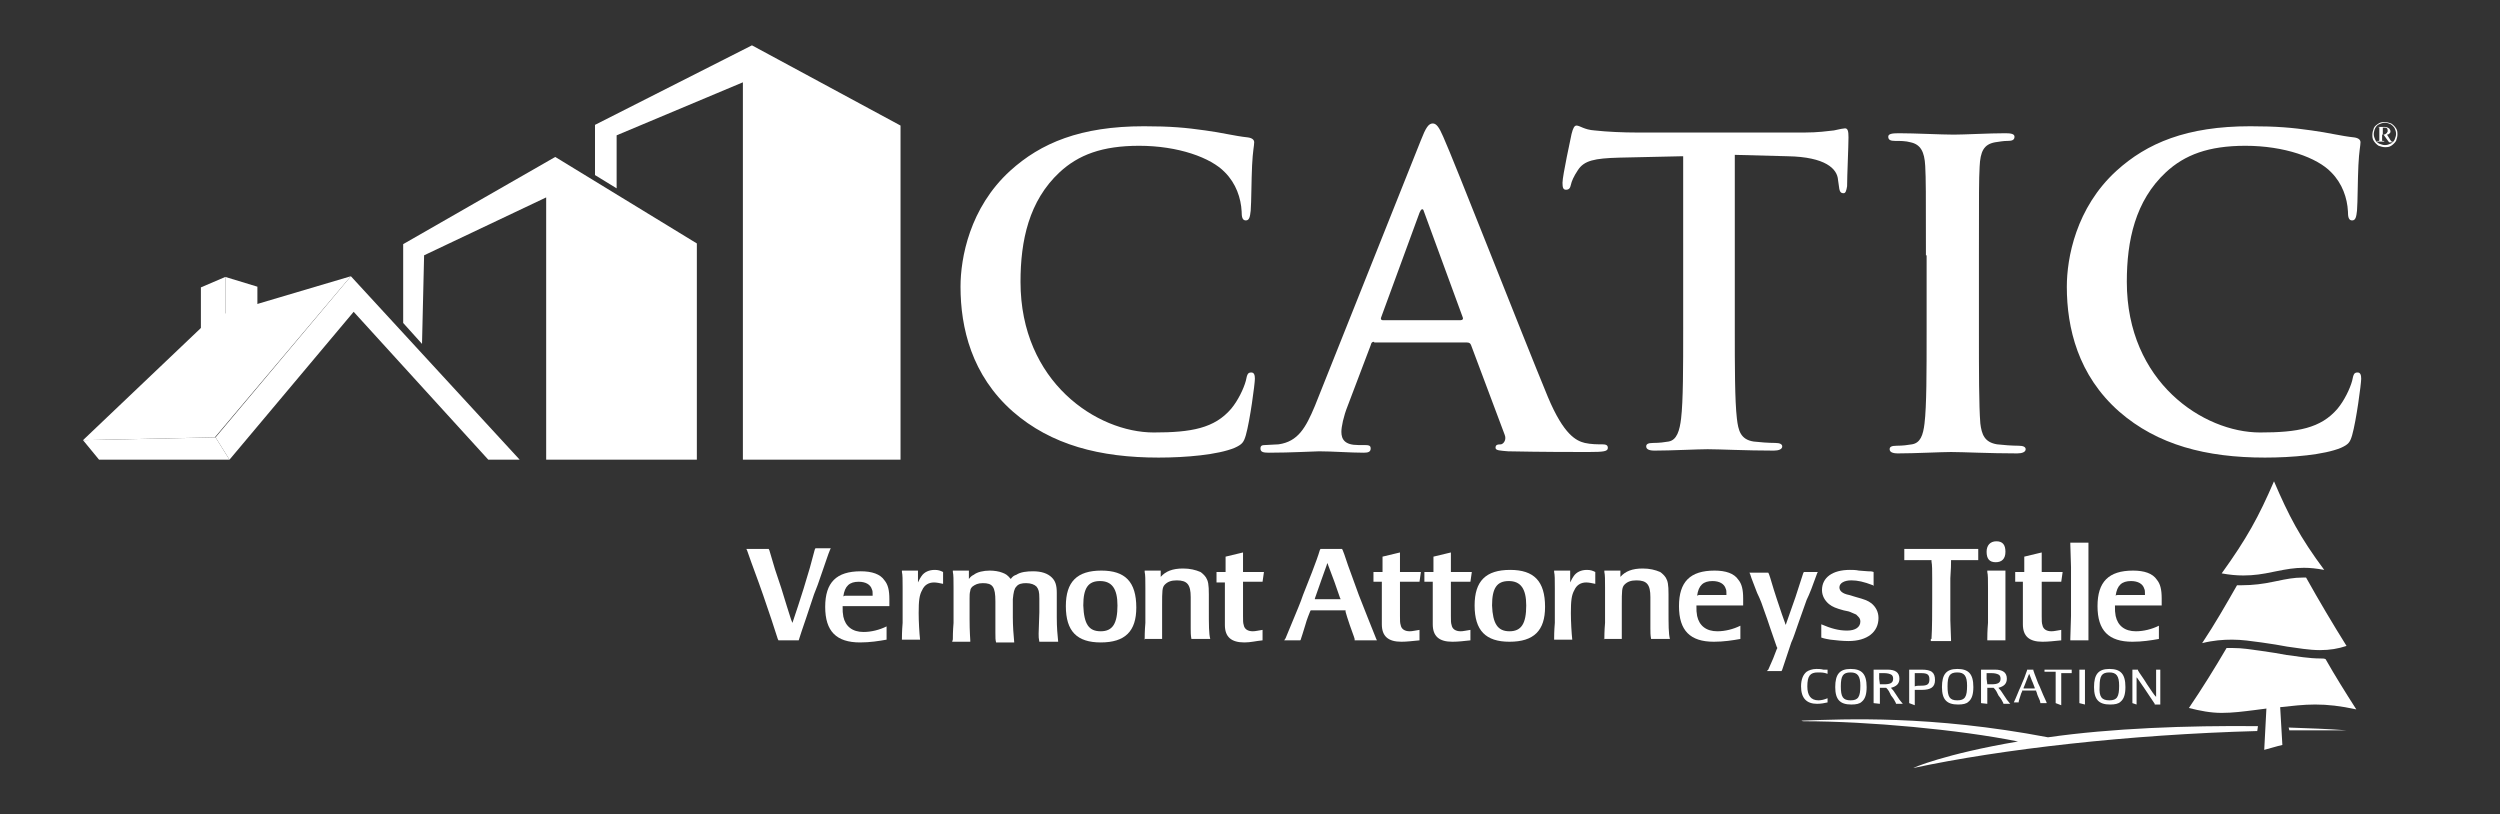
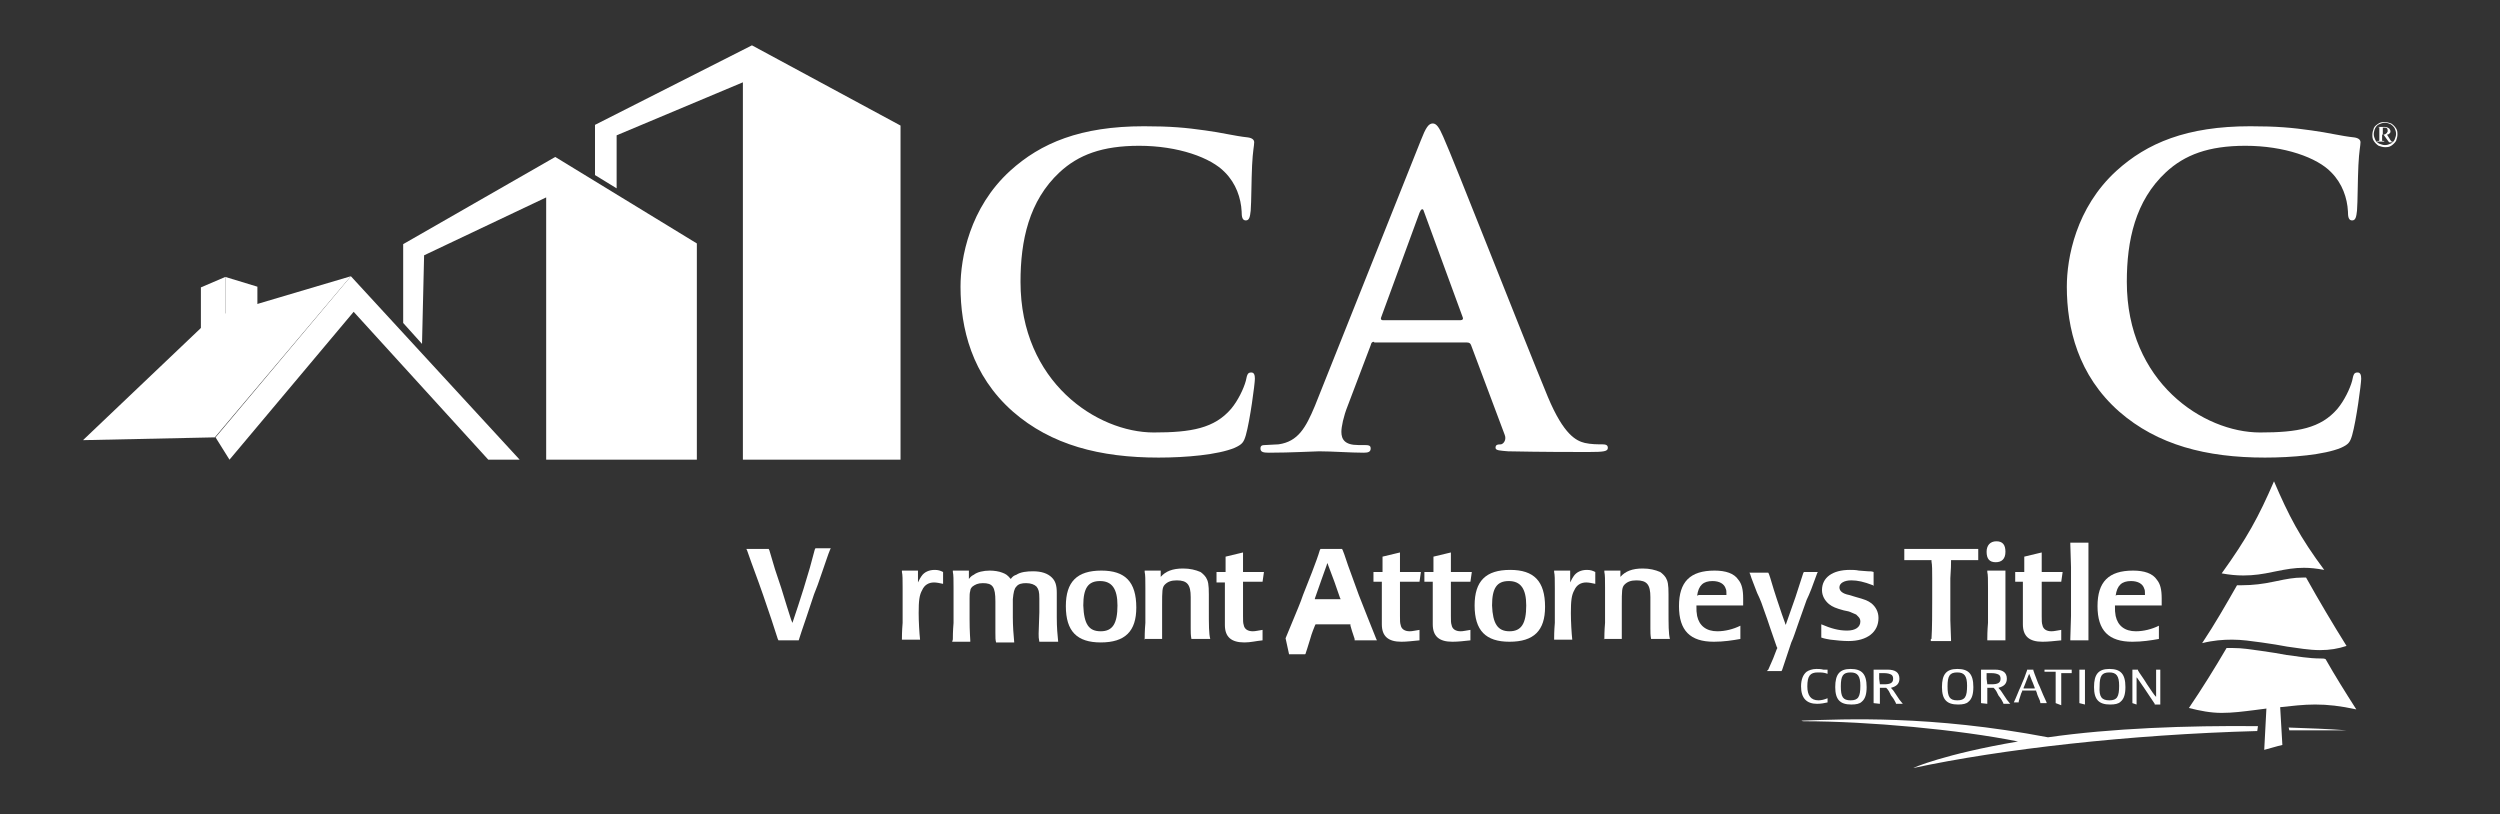
<svg xmlns="http://www.w3.org/2000/svg" version="1.1" id="Layer_1" x="0px" y="0px" viewBox="0 0 358.4 116.7" style="enable-background:new 0 0 358.4 116.7;" xml:space="preserve">
  <rect x="0" y="0" width="358.4" height="116.7" fill="#333333" stroke="none" />
  <style type="text/css">
	.st0{fill:#FFFFFF;}
	.st1{fill-rule:evenodd;clip-rule:evenodd;fill:#FFFFFF;}
</style>
  <g>
    <path class="st0" d="M328.2,104.7c2.8,0,5.5,0,8.2,0c0,0,0.4,0,0,0c-2.6-0.2-5.4-0.3-8.3-0.4" />
    <g>
      <path class="st0" d="M323.7,104.1c-10.2-0.1-21,0.3-30.1,1.6c-16.8-3.2-29.2-2.6-35-2.4c-0.6,0-0.2,0.1,0,0.1    c9.2,0,22.3,1.2,30.7,2.9c-10.6,1.8-15.1,3.8-15,3.8c12.6-2.7,30.9-4.8,49.3-5.3" />
      <g>
        <g>
          <path class="st0" d="M111.5,91.6c-0.6-1.9-1.1-3.4-2.1-6.3c-0.9-2.6-1.4-3.8-2.3-6.4l-0.1-0.2h3.2l0.1,0.2l0.8,2.7l0.9,2.7      l0.8,2.6c0.5,1.5,0.5,1.7,0.8,2.4l0.1-0.3l0.7-2.1l0.8-2.5l0.9-3l0.7-2.6l0.1-0.2h2.2l-0.1,0.2c-0.3,0.7-0.6,1.7-1.1,3.1      c-0.5,1.5-0.9,2.6-1.2,3.3l-1.1,3.3c-0.7,2.1-0.8,2.3-1.1,3.3h-2.9L111.5,91.6z" />
-           <path class="st0" d="M123.3,92.1c-3.4,0-5-1.6-5-5.1s1.6-5.1,5.1-5.1c1.6,0,2.8,0.4,3.4,1.3c0.5,0.6,0.7,1.4,0.7,2.7      c0,0.4,0,0.5,0,1l-0.2,0c-0.7,0-1.7,0-3.1,0c-1.4,0-2.5,0-3.2,0l-0.2,0c0,0.8,0,0.9,0.1,1.5c0.3,1.4,1.3,2.2,2.9,2.2      c1.1,0,2.3-0.3,3.3-0.8v1.9C126,91.9,124.7,92.1,123.3,92.1z M121.2,85.4c0.3,0,1.3,0,2.1,0c0.8,0,1.4,0,1.6,0c0,0,0.1,0,0.2,0      v-0.2c0-0.3,0-0.5-0.1-0.7c-0.2-0.7-0.9-1.1-1.9-1.1c-1.3,0-2,0.6-2.2,2.1C121.1,85.4,121.1,85.4,121.2,85.4z" />
          <path class="st0" d="M129.3,91.6c0-0.3,0-1.1,0.1-2.3l0-2.5l0-2.5c0-1.2,0-1.9-0.1-2.3c0,0,0-0.1,0-0.2h2.3v0.2c0,0.6,0,1,0,1.2      v0.3c0.3-0.6,0.3-0.6,0.5-0.9c0.4-0.6,1.1-0.9,1.9-0.9c0.5,0,0.8,0.1,1.2,0.3v1.7c-0.5-0.1-0.9-0.2-1.3-0.2      c-0.8,0-1.4,0.4-1.7,1.1c-0.4,0.7-0.5,1.5-0.5,3.3c0,1.2,0.1,2.9,0.2,3.8h-2.6C129.3,91.7,129.3,91.7,129.3,91.6z" />
          <path class="st0" d="M136.6,91.6c0-0.3,0-1.1,0.1-2.3l0-2.5l0-2.5c0-1.2,0-1.9-0.1-2.3c0,0,0-0.1,0-0.2h2.3v0.2v0.5V83      c0.3-0.4,0.5-0.5,0.7-0.6c0.5-0.4,1.4-0.6,2.3-0.6c0.6,0,1.3,0.1,1.8,0.3c0.5,0.2,0.7,0.3,1.2,0.9c0.3-0.4,0.5-0.5,0.8-0.6      c0.6-0.4,1.5-0.5,2.4-0.5c1.2,0,2.1,0.3,2.7,0.9c0.5,0.5,0.7,1.1,0.7,2.2c0,0.3,0,1.1,0,2.4v1.1c0,1.5,0.1,2.5,0.2,3.5H149      c-0.1-0.5-0.1-0.7-0.1-1.1v-0.1l0.1-3l0-1.9v-0.1c0-1-0.1-1.3-0.4-1.7c-0.3-0.3-0.8-0.5-1.5-0.5c-0.6,0-1.1,0.1-1.4,0.5      c-0.3,0.3-0.4,0.8-0.5,1.8l0,2.2v0.4c0,1.2,0.1,2.6,0.2,3.6h-2.6c-0.1-0.4-0.1-0.6-0.1-1.4c0-0.6,0-1.3,0-2.1c0-1.1,0-1.9,0-2.4      c0-2.1-0.4-2.6-1.8-2.6c-0.7,0-1.1,0.2-1.5,0.5c-0.2,0.2-0.3,0.4-0.3,0.6c-0.1,0.3-0.1,0.7-0.1,1.1v0.6c0,0.8,0,1.5,0,2.3      c0,1.9,0.1,2.9,0.1,3.1v0.2h-2.6C136.6,91.7,136.6,91.7,136.6,91.6z" />
          <path class="st0" d="M157.9,81.8c3.4,0,5,1.6,5,5.3c0,3.4-1.6,5-5.1,5c-3.4,0-5-1.6-5-5.2C152.8,83.4,154.4,81.8,157.9,81.8z       M157.8,90.5c1.7,0,2.4-1.1,2.4-3.7c0-2.4-0.8-3.5-2.5-3.5c-1.7,0-2.4,1-2.4,3.5C155.4,89.5,156.1,90.5,157.8,90.5z" />
          <path class="st0" d="M164.1,91.6c0-0.3,0-1.1,0.1-2.3l0-2.5l0-2.5c0-1.2,0-1.9-0.1-2.3c0,0,0-0.1,0-0.2h2.3v0.2v0.5v0.2      c0.7-0.8,1.7-1.2,3.2-1.2c1,0,1.8,0.2,2.5,0.5c0.3,0.2,0.6,0.5,0.8,0.8c0.3,0.5,0.4,1,0.4,2.4c0,0.2,0,0.3,0,0.5v1.5      c0,2.5,0,3.6,0.2,4.4h-2.7c-0.1-0.6-0.1-0.9-0.1-1.5c0-0.4,0-1.2,0-2.5c0-0.8,0-1.5,0-2c0-1.8-0.5-2.4-2-2.4      c-0.8,0-1.3,0.2-1.7,0.6c-0.4,0.4-0.4,0.9-0.4,3v0.6l0,2.3l0,1.7v0.2h-2.6C164.1,91.7,164.1,91.7,164.1,91.6z" />
          <path class="st0" d="M178.4,92.1c-1.9,0-2.8-0.8-2.8-2.5c0-0.4,0-0.9,0-1.5l0-1.4l0-1.5v-1.4v-0.3l-0.2,0h-0.4h-0.5h-0.1V82h0.2      l0.4,0h0.5l0.2,0v-0.2l0-0.8l0-1l0-0.2l2.5-0.6l0,0.2c0,0.2,0,0.7,0,1.3c0,0.5,0,0.8,0,1.1v0.2h0.2l1.2,0l1.4,0l0.2,0l-0.2,1.4      c-0.5,0-0.6,0-1.4,0h-1.2h-0.2v0.2c0,0.4,0,1.1,0,2.2c0,0.5,0,1,0,1.3l0,1.2c0,0.7,0,1,0.1,1.3c0.1,0.6,0.6,0.9,1.3,0.9      c0.4,0,0.7-0.1,1.4-0.2v1.5C180,91.9,179.3,92.1,178.4,92.1z" />
-           <path class="st0" d="M184.3,91.5l1.2-2.9c0.4-1,0.9-2.1,1.3-3.3l1.3-3.3c0.5-1.3,0.9-2.4,1.1-3.1l0.1-0.2h3.1l0.1,0.2      c0.3,0.7,0.6,1.8,1.1,3.1c0.5,1.4,0.9,2.5,1.2,3.3l1.3,3.3l1.2,3l0.1,0.2h-3.2l0-0.2c-0.1-0.4-0.4-1.1-0.7-2      c-0.3-0.9-0.5-1.5-0.6-1.9l0-0.2l-0.2,0c-0.4,0-1,0-2.1,0c-1.2,0-2,0-2.5,0l-0.2,0l-0.1,0.2c-0.1,0.3-0.4,0.9-0.7,2      c-0.3,1-0.5,1.6-0.6,1.9c0,0,0,0.1-0.1,0.2h-2.3L184.3,91.5z M188.6,85.9c0.5,0,1,0,1.7,0c0.7,0,1.2,0,1.7,0h0.2l-0.1-0.2      l-0.8-2.3l-0.9-2.4l-0.1-0.3c0,0.1-0.1,0.2-0.1,0.3c-0.3,0.8-1.1,3.1-1.7,4.8l0,0.1L188.6,85.9z" />
+           <path class="st0" d="M184.3,91.5l1.2-2.9c0.4-1,0.9-2.1,1.3-3.3l1.3-3.3c0.5-1.3,0.9-2.4,1.1-3.1l0.1-0.2h3.1l0.1,0.2      c0.3,0.7,0.6,1.8,1.1,3.1c0.5,1.4,0.9,2.5,1.2,3.3l1.3,3.3l1.2,3l0.1,0.2h-3.2l0-0.2c-0.3-0.9-0.5-1.5-0.6-1.9l0-0.2l-0.2,0c-0.4,0-1,0-2.1,0c-1.2,0-2,0-2.5,0l-0.2,0l-0.1,0.2c-0.1,0.3-0.4,0.9-0.7,2      c-0.3,1-0.5,1.6-0.6,1.9c0,0,0,0.1-0.1,0.2h-2.3L184.3,91.5z M188.6,85.9c0.5,0,1,0,1.7,0c0.7,0,1.2,0,1.7,0h0.2l-0.1-0.2      l-0.8-2.3l-0.9-2.4l-0.1-0.3c0,0.1-0.1,0.2-0.1,0.3c-0.3,0.8-1.1,3.1-1.7,4.8l0,0.1L188.6,85.9z" />
          <path class="st0" d="M200.9,92c-1.9,0-2.8-0.8-2.8-2.5c0-0.4,0-0.9,0-1.5l0-1.4l0-1.5v-1.4v-0.3l-0.2,0h-0.4h-0.5h-0.1V82h0.2      l0.4,0h0.5l0.2,0v-0.2l0-0.8l0-1l0-0.2l2.5-0.6l0,0.2c0,0.2,0,0.7,0,1.3c0,0.5,0,0.8,0,1.1V82h0.2l1.2,0l1.4,0l0.2,0l-0.2,1.4      c-0.5,0-0.6,0-1.4,0h-1.2h-0.2v0.2c0,0.4,0,1.1,0,2.2c0,0.5,0,1,0,1.3l0,1.2c0,0.7,0,1,0.1,1.3c0.1,0.6,0.6,0.9,1.3,0.9      c0.4,0,0.7-0.1,1.4-0.2v1.5C202.4,91.9,201.7,92,200.9,92z" />
          <path class="st0" d="M208.2,92c-1.9,0-2.8-0.8-2.8-2.5c0-0.4,0-0.9,0-1.5l0-1.4l0-1.5v-1.4v-0.3l-0.2,0h-0.4h-0.5h-0.1V82h0.2      l0.4,0h0.5l0.2,0v-0.2l0-0.8l0-1l0-0.2l2.5-0.6l0,0.2c0,0.2,0,0.7,0,1.3c0,0.5,0,0.8,0,1.1V82h0.2l1.2,0l1.4,0l0.2,0l-0.2,1.4      c-0.5,0-0.6,0-1.4,0h-1.2h-0.2v0.2c0,0.4,0,1.1,0,2.2c0,0.5,0,1,0,1.3l0,1.2c0,0.7,0,1,0.1,1.3c0.1,0.6,0.6,0.9,1.3,0.9      c0.4,0,0.7-0.1,1.4-0.2v1.5C209.8,91.9,209.1,92,208.2,92z" />
          <path class="st0" d="M216.5,81.7c3.4,0,5,1.6,5,5.3c0,3.4-1.6,5-5.1,5c-3.4,0-5-1.6-5-5.2C211.4,83.3,213,81.7,216.5,81.7z       M216.4,90.5c1.7,0,2.4-1.1,2.4-3.7c0-2.4-0.8-3.5-2.5-3.5c-1.7,0-2.4,1-2.4,3.5C214,89.4,214.7,90.5,216.4,90.5z" />
          <path class="st0" d="M222.8,91.6c0-0.3,0-1.1,0.1-2.3l0-2.5l0-2.5c0-1.2,0-1.9-0.1-2.3c0,0,0-0.1,0-0.2h2.3v0.2c0,0.6,0,1,0,1.2      v0.3c0.3-0.6,0.3-0.6,0.5-0.9c0.4-0.6,1.1-0.9,1.9-0.9c0.5,0,0.8,0.1,1.2,0.3v1.7c-0.5-0.1-0.9-0.2-1.3-0.2      c-0.8,0-1.4,0.4-1.7,1.1c-0.4,0.7-0.5,1.5-0.5,3.3c0,1.2,0.1,2.9,0.2,3.8h-2.6C222.8,91.7,222.8,91.6,222.8,91.6z" />
          <path class="st0" d="M230,91.6c0-0.3,0-1.1,0.1-2.3l0-2.5l0-2.5c0-1.2,0-1.9-0.1-2.3c0,0,0-0.1,0-0.2h2.3v0.2v0.5v0.2      c0.7-0.8,1.7-1.2,3.2-1.2c1,0,1.8,0.2,2.5,0.5c0.3,0.2,0.6,0.5,0.8,0.8c0.3,0.5,0.4,1,0.4,2.4c0,0.2,0,0.3,0,0.5v1.5      c0,2.5,0,3.6,0.2,4.4h-2.7c-0.1-0.6-0.1-0.9-0.1-1.5c0-0.4,0-1.2,0-2.5c0-0.8,0-1.5,0-2c0-1.8-0.5-2.4-2-2.4      c-0.8,0-1.3,0.2-1.7,0.6c-0.4,0.4-0.4,0.9-0.4,3v0.6l0,2.3l0,1.7v0.2h-2.6C230,91.7,230,91.6,230,91.6z" />
          <path class="st0" d="M245.7,92c-3.4,0-5-1.6-5-5.1s1.6-5.1,5.1-5.1c1.6,0,2.8,0.4,3.4,1.3c0.5,0.6,0.7,1.4,0.7,2.7      c0,0.4,0,0.5,0,1l-0.2,0c-0.7,0-1.7,0-3.1,0c-1.4,0-2.5,0-3.2,0l-0.2,0c0,0.8,0,0.9,0.1,1.5c0.3,1.4,1.3,2.2,2.9,2.2      c1.1,0,2.3-0.3,3.3-0.8v1.9C248.4,91.8,247.1,92,245.7,92z M243.6,85.3c0.3,0,1.3,0,2.1,0c0.8,0,1.4,0,1.6,0c0,0,0.1,0,0.2,0      v-0.2c0-0.3,0-0.5-0.1-0.7c-0.2-0.7-0.9-1.1-1.9-1.1c-1.3,0-2,0.6-2.2,2.1C243.5,85.3,243.5,85.3,243.6,85.3z" />
          <path class="st0" d="M253.5,96l0.7-1.6l0.5-1.3l0.1-0.2l-0.1-0.2l-0.9-2.6c-0.3-0.9-0.6-1.8-0.9-2.6c-0.2-0.6-0.5-1.5-1-2.5      c-0.4-1.1-0.8-2-1-2.7l-0.1-0.2h2.7l0.1,0.2c0.2,0.5,0.5,1.7,1.1,3.5c0.6,1.8,1,3,1.2,3.5c0,0.1,0.1,0.2,0.1,0.3l0.1-0.3      l1.3-3.7l1.1-3.4l0.1-0.2h2l-0.1,0.2c-0.6,1.7-1.1,3-1.5,3.8l-1.1,3.1c-0.5,1.4-0.8,2.4-1.1,3l-1.3,3.9l-0.1,0.2h-2.1L253.5,96z      " />
          <path class="st0" d="M261.1,89.5c1.4,0.6,2.5,0.9,3.7,0.9c1.2,0,1.9-0.5,1.9-1.3c0-0.3-0.1-0.5-0.3-0.7      c-0.1-0.1-0.2-0.2-0.3-0.3c-0.2-0.1-0.5-0.2-0.7-0.3c-0.2-0.1-0.5-0.2-1.1-0.3c-1.1-0.3-1.6-0.5-2.1-0.9c-0.6-0.5-1-1.2-1-2      c0-1.8,1.5-2.9,4-2.9c0.4,0,0.8,0,1.3,0.1l1.3,0.1c0.4,0,0.5,0,0.8,0.1V84l-0.1-0.1c-1.3-0.5-2.2-0.7-3.1-0.7      c-1,0-1.7,0.4-1.7,1c0,0.5,0.4,0.9,1.4,1.1l1,0.3c1.1,0.3,1.7,0.5,2.2,0.9c0.6,0.5,1,1.2,1,2.1c0,2-1.6,3.3-4.3,3.3      c-0.8,0-1.8-0.1-2.6-0.2c-0.5-0.1-0.7-0.1-1.3-0.3V89.5z" />
          <path class="st0" d="M276.9,91.6c0.1-1.5,0.1-4.1,0.1-5.6c0-0.5,0-1.5,0-3.1c0-1.1,0-1.9-0.1-2.4v-0.2h-0.2c-0.5,0-1.1,0-1.8,0      c-1.2,0-1.3,0-1.9,0v-1.6h10.6v1.6c-0.7,0-0.9,0-1.9,0c-0.9,0-1.5,0-1.8,0h-0.2v0.2c0,0.3,0,1.1-0.1,2.4l0,3l0,3l0.1,2.8v0.2      h-2.9V91.6z" />
          <path class="st0" d="M286.2,77.6c0.9,0,1.3,0.5,1.3,1.5c0,1-0.5,1.5-1.4,1.5c-0.9,0-1.3-0.5-1.3-1.5      C284.8,78.2,285.3,77.6,286.2,77.6z M284.9,91.6c0-0.3,0-1.1,0.1-2.3l0-2.5l0-2.5c0-1.2,0-1.9-0.1-2.3c0,0,0-0.1,0-0.2h2.6      c0,0.1,0,0.2,0,0.2c0,0.3,0,1.1,0,2.3l0,2.5l0,2.5c0,1.1,0,1.9,0,2.3c0,0,0,0.1,0,0.2h-2.6C284.9,91.7,284.9,91.6,284.9,91.6z" />
          <path class="st0" d="M292.8,92c-1.9,0-2.8-0.8-2.8-2.5c0-0.4,0-0.9,0-1.5l0-1.4l0-1.5v-1.4v-0.3l-0.2,0h-0.4H289h-0.1V82h0.2      l0.4,0h0.5l0.2,0v-0.2l0-0.8l0-1l0-0.2l2.5-0.6l0,0.2c0,0.2,0,0.7,0,1.3c0,0.5,0,0.8,0,1.1V82h0.2l1.2,0l1.4,0l0.2,0l-0.2,1.4      c-0.5,0-0.6,0-1.4,0h-1.2h-0.2v0.2c0,0.4,0,1.1,0,2.2c0,0.5,0,1,0,1.3l0,1.2c0,0.7,0,1,0.1,1.3c0.1,0.6,0.6,0.9,1.3,0.9      c0.4,0,0.7-0.1,1.4-0.2v1.5C294.4,91.9,293.7,92,292.8,92z" />
          <path class="st0" d="M296.8,91.6l0.1-3.3l0-3.5l0-3.5l-0.1-3.3l0-0.2h2.6c0,0.1,0,0.2,0,0.2c0,0.4,0,1.5,0,3.3l0,3.5l0,3.5      c0,1.8,0,2.9,0,3.3c0,0.1,0,0.1,0,0.2h-2.6L296.8,91.6z" />
          <path class="st0" d="M305.7,92c-3.4,0-5-1.6-5-5.1s1.6-5.1,5.1-5.1c1.6,0,2.8,0.4,3.4,1.3c0.5,0.6,0.7,1.4,0.7,2.7      c0,0.4,0,0.5,0,1l-0.2,0c-0.7,0-1.7,0-3.1,0c-1.4,0-2.5,0-3.2,0l-0.2,0c0,0.8,0,0.9,0.1,1.5c0.3,1.4,1.3,2.2,2.9,2.2      c1.1,0,2.3-0.3,3.3-0.8v1.9C308.4,91.8,307.1,92,305.7,92z M303.6,85.3c0.3,0,1.3,0,2.1,0c0.8,0,1.4,0,1.6,0c0,0,0.1,0,0.2,0      v-0.2c0-0.3,0-0.5-0.1-0.7c-0.2-0.7-0.9-1.1-1.9-1.1c-1.3,0-2,0.6-2.2,2.1C303.4,85.3,303.5,85.3,303.6,85.3z" />
        </g>
        <g>
          <path class="st0" d="M262,96.6c-0.5-0.2-0.9-0.2-1.4-0.2c-1.1,0-1.5,0.5-1.5,2c0,1.3,0.5,2,1.6,2c0.4,0,0.8-0.1,1.3-0.3v0.6      c-0.4,0.1-1,0.2-1.5,0.2c-1.5,0-2.3-0.8-2.3-2.5c0-1,0.3-1.7,0.8-2.1c0.3-0.2,0.8-0.4,1.4-0.4c0.3,0,0.6,0,1,0.1      c0.3,0,0.4,0,0.5,0h0.1V96.6z" />
          <path class="st0" d="M265.3,95.9c1.6,0,2.3,0.7,2.3,2.6c0,1-0.2,1.7-0.7,2.1c-0.3,0.3-0.8,0.4-1.5,0.4c-1.6,0-2.3-0.7-2.3-2.5      S263.7,95.9,265.3,95.9z M265.3,100.4c1.1,0,1.4-0.5,1.4-2.1c0-1.4-0.4-1.9-1.4-1.9c-1.1,0-1.4,0.5-1.4,2      C263.9,99.9,264.2,100.4,265.3,100.4z" />
          <path class="st0" d="M268.6,100.8l0-1.2l0-1.2l0-1.2l0-1.2V96h0.1l0.8,0l1.1,0c1.1,0,1.7,0.4,1.7,1.3c0,0.7-0.4,1.1-1.2,1.3      c0.1,0.2,0.2,0.2,0.4,0.5l0.4,0.6l0.4,0.6l0.4,0.5l0.1,0.1h-1l0-0.1c-0.2-0.4-0.3-0.6-0.7-1.1l-0.3-0.6      c-0.2-0.3-0.2-0.3-0.4-0.5h-0.1h-0.4h0h-0.3h-0.1v0.1c0,0.2,0,0.5,0,1c0,0.7,0,1,0,1.1c0,0,0,0,0,0.1L268.6,100.8L268.6,100.8z       M269.5,98.1c0.1,0,0.2,0,0.3,0h0.3c0.9,0,1.3-0.2,1.3-0.8c0-0.3-0.1-0.5-0.3-0.6c-0.2-0.1-0.5-0.2-1-0.2c-0.1,0-0.2,0-0.3,0      l-0.3,0h-0.1v0.1l0,0.7L269.5,98.1L269.5,98.1C269.4,98.1,269.5,98.1,269.5,98.1z" />
-           <path class="st0" d="M273.7,100.8l0-1.2l0-1.2l0-1.2l0-1.2V96h0.1h0.8l0.8,0h0.1c1.4,0,1.9,0.4,1.9,1.5c0,1-0.6,1.4-1.9,1.4      c-0.2,0-0.4,0-0.9,0l-0.1,0c0,0,0,0.1,0,0.1c0,0.1,0,0.5,0,1c0,0.3,0,0.7,0,1l0,0.1L273.7,100.8L273.7,100.8z M275.4,98.3      c0.9,0,1.2-0.2,1.2-0.9c0-0.7-0.3-0.9-1.2-0.9c-0.1,0-0.3,0-0.5,0c-0.2,0-0.2,0-0.4,0v0.1c0,0.3,0,0.6,0,0.9c0,0.4,0,0.7,0,0.8      c0,0,0,0,0,0.1C274.7,98.3,275.1,98.3,275.4,98.3z" />
          <path class="st0" d="M280.6,95.9c1.6,0,2.3,0.7,2.3,2.6c0,1-0.2,1.7-0.7,2.1c-0.3,0.3-0.8,0.4-1.5,0.4c-1.6,0-2.3-0.7-2.3-2.5      S279,95.9,280.6,95.9z M280.6,100.4c1.1,0,1.4-0.5,1.4-2.1c0-1.4-0.4-1.9-1.4-1.9c-1.1,0-1.4,0.5-1.4,2      C279.2,99.9,279.5,100.4,280.6,100.4z" />
          <path class="st0" d="M284,100.8l0-1.2l0-1.2l0-1.2l0-1.2V96h0.1l0.8,0l1.1,0c1.1,0,1.7,0.4,1.7,1.3c0,0.7-0.4,1.1-1.2,1.3      c0.1,0.2,0.2,0.2,0.4,0.5l0.4,0.6l0.4,0.6l0.4,0.5l0.1,0.1h-1l0-0.1c-0.2-0.4-0.3-0.6-0.7-1.1l-0.3-0.6      c-0.2-0.3-0.2-0.3-0.4-0.5h-0.1h-0.4h0h-0.3h-0.1v0.1c0,0.2,0,0.5,0,1c0,0.7,0,1,0,1.1c0,0,0,0,0,0.1L284,100.8L284,100.8z       M284.9,98.1c0.1,0,0.2,0,0.3,0h0.3c0.9,0,1.3-0.2,1.3-0.8c0-0.3-0.1-0.5-0.3-0.6c-0.2-0.1-0.5-0.2-1-0.2c-0.1,0-0.2,0-0.3,0      l-0.3,0h-0.1v0.1l0,0.7L284.9,98.1L284.9,98.1C284.9,98.1,284.9,98.1,284.9,98.1z" />
          <path class="st0" d="M288.7,100.7c0.3-0.6,0.7-1.7,1-2.3c0.1-0.3,0.3-0.7,0.5-1.2c0.2-0.5,0.3-0.9,0.4-1.1l0-0.1h0.9l0,0.1      c0.1,0.3,0.2,0.6,0.4,1.1c0.2,0.6,0.4,1,0.5,1.2l0.5,1.2l0.5,1.1l0,0.1h-0.9c0,0,0,0,0-0.1c0-0.1-0.1-0.4-0.3-0.8      c-0.2-0.4-0.2-0.7-0.3-0.8l0-0.1c0,0-0.1,0-0.1,0c-0.1,0-0.4,0-0.8,0c-0.5,0-0.8,0-1,0c0,0,0,0-0.1,0l0,0.1      c-0.1,0.2-0.2,0.4-0.3,0.8c-0.1,0.3-0.2,0.6-0.2,0.7l0,0.1h-0.7L288.7,100.7z M290.9,98.7c0.3,0,0.6,0,0.7,0h0.1l0-0.1      c-0.1-0.2-0.2-0.6-0.4-1c-0.2-0.5-0.3-0.8-0.4-1l0-0.1c0,0,0,0.1,0,0.1c-0.1,0.2-0.2,0.5-0.4,1c-0.2,0.5-0.3,0.8-0.4,1l0,0.1      C290.4,98.7,290.5,98.7,290.9,98.7z" />
          <path class="st0" d="M294.7,100.8c0-0.2,0-0.6,0-1.1l0-1.2c0-0.1,0-0.4,0-1.2c0-0.4,0-0.7,0-0.9l0-0.1h-0.1c-0.2,0-0.5,0-0.8,0      c-0.3,0-0.5,0-0.6,0c0,0,0,0-0.1,0V96h3.9v0.5c-0.2,0-0.3,0-0.7,0c-0.3,0-0.5,0-0.7,0h-0.1v0.1c0,0.1,0,0.4,0,0.9l0,1.2l0,1.2      c0,0.5,0,0.9,0,1.1c0,0,0,0,0,0.1L294.7,100.8L294.7,100.8z" />
          <path class="st0" d="M298.1,100.8l0-1.2l0-1.2l0-1.2l0-1.2V96h0.8c0,0,0,0,0,0.1c0,0.2,0,0.5,0,1.2l0,1.2l0,1.2c0,0.6,0,1,0,1.2      c0,0,0,0,0,0.1L298.1,100.8L298.1,100.8z" />
          <path class="st0" d="M302.4,95.9c1.6,0,2.3,0.7,2.3,2.6c0,1-0.2,1.7-0.7,2.1c-0.3,0.3-0.8,0.4-1.5,0.4c-1.6,0-2.3-0.7-2.3-2.5      S300.8,95.9,302.4,95.9z M302.4,100.4c1.1,0,1.4-0.5,1.4-2.1c0-1.4-0.4-1.9-1.4-1.9c-1.1,0-1.4,0.5-1.4,2      C300.9,99.9,301.3,100.4,302.4,100.4z" />
          <path class="st0" d="M305.7,100.8l0-1.2l0-1.2l0-1.2l0-1.2V96h0.8l0,0.1c0.2,0.4,0.7,1,1.3,2c0.6,0.9,1,1.5,1.2,1.7l0.1,0.1      v-0.2c0-0.3,0-0.7,0-1.3c0-1.1,0-1.8,0-2.3l0-0.1h0.6c0,0,0,0,0,0.1c0,0.2,0,0.6,0,1.2l0,1.2l0,1.2c0,0.6,0,0.9,0,1.2      c0,0,0,0,0,0.1h-0.8l0-0.1l-1.4-2.1l-1.1-1.6l-0.1-0.1v0.1c0,0.8,0,1.4,0,1.6c0,1.2,0,1.9,0,2.1l0,0.1L305.7,100.8L305.7,100.8z      " />
        </g>
        <polygon class="st0" points="50.3,39.6 30.8,62.7 11.9,63.1 30.4,45.5    " />
        <polygon class="st1" points="107.8,6.5 85.3,17.9 85.3,25.1 88.4,27 88.4,19.4 106.5,11.8 106.5,65.9 129.1,65.9 129.1,18    " />
        <g>
          <g>
            <polygon class="st1" points="60.8,36.6 78.3,28.3 78.3,65.9 99.9,65.9 99.9,34.9 79.6,22.5 57.8,35 57.8,46.3 60.5,49.3             " />
          </g>
        </g>
        <g>
          <path class="st0" d="M145.2,59c-5.9-5.2-7.5-12-7.5-17.9c0-4.1,1.3-11.3,7.1-16.6c4.4-4,10.1-6.4,19.2-6.4c3.8,0,6,0.2,8.8,0.6      c2.3,0.3,4.2,0.8,6.1,1c0.7,0.1,0.9,0.4,0.9,0.7c0,0.5-0.2,1.2-0.3,3.3c-0.1,2-0.1,5.3-0.2,6.5c-0.1,0.9-0.2,1.4-0.7,1.4      c-0.5,0-0.6-0.5-0.6-1.3c-0.1-1.9-0.8-4-2.4-5.6c-2-2.1-6.7-3.8-12.3-3.8c-5.3,0-8.7,1.3-11.4,3.8c-4.4,4.1-5.6,9.8-5.6,15.7      c0,14.4,11,21.6,19.1,21.6c5.4,0,8.7-0.6,11.1-3.4c1-1.2,1.8-2.9,2.1-4c0.2-1,0.3-1.2,0.8-1.2c0.4,0,0.5,0.4,0.5,0.9      c0,0.7-0.7,6-1.3,8.1c-0.3,1-0.5,1.3-1.6,1.8c-2.4,1-7,1.4-10.9,1.4C157.7,65.6,150.7,63.8,145.2,59z" />
          <path class="st0" d="M197,49c-0.3,0-0.4,0.1-0.5,0.5l-3.3,8.7c-0.6,1.5-0.9,3-0.9,3.7c0,1.1,0.5,1.9,2.4,1.9h0.9      c0.7,0,0.9,0.1,0.9,0.5c0,0.5-0.4,0.6-1,0.6c-1.9,0-4.5-0.2-6.4-0.2c-0.7,0-4,0.2-7.2,0.2c-0.8,0-1.2-0.1-1.2-0.6      c0-0.4,0.2-0.5,0.7-0.5c0.5,0,1.4-0.1,1.9-0.1c2.8-0.4,3.9-2.4,5.2-5.5l15.2-38.1c0.7-1.8,1.1-2.4,1.7-2.4      c0.5,0,0.9,0.5,1.5,1.9c1.5,3.3,11.2,28.1,15,37.3c2.3,5.5,4.1,6.3,5.3,6.6c0.9,0.2,1.8,0.2,2.5,0.2c0.5,0,0.8,0.1,0.8,0.5      c0,0.5-0.5,0.6-2.8,0.6c-2.2,0-6.6,0-11.5-0.1c-1.1-0.1-1.8-0.1-1.8-0.5c0-0.4,0.2-0.5,0.8-0.5c0.4-0.1,0.8-0.7,0.5-1.4      l-4.8-12.8c-0.1-0.3-0.3-0.4-0.6-0.4H197z M209.4,45.9c0.3,0,0.4-0.2,0.3-0.4l-5.5-15c-0.1-0.2-0.1-0.5-0.3-0.5      c-0.2,0-0.3,0.3-0.4,0.5L198,45.5c-0.1,0.2,0,0.4,0.2,0.4H209.4z" />
-           <path class="st0" d="M241.1,22.4l-9,0.2c-3.5,0.1-5,0.4-5.9,1.8c-0.6,0.9-0.9,1.6-1,2.1c-0.1,0.5-0.3,0.7-0.7,0.7      c-0.4,0-0.5-0.3-0.5-1c0-1,1.2-6.5,1.3-7c0.2-0.8,0.4-1.2,0.7-1.2c0.5,0,1.1,0.6,2.6,0.7c1.8,0.2,4.1,0.3,6.1,0.3h24      c1.9,0,3.3-0.2,4.2-0.3c0.9-0.2,1.4-0.3,1.6-0.3c0.4,0,0.5,0.4,0.5,1.3c0,1.3-0.2,5.5-0.2,7c-0.1,0.6-0.2,1-0.5,1      c-0.5,0-0.6-0.3-0.7-1.2l-0.1-0.7c-0.1-1.6-1.8-3.3-7.2-3.4l-7.6-0.2v24.8c0,5.6,0,10.4,0.3,13c0.2,1.7,0.5,3,2.4,3.3      c0.8,0.1,2.2,0.2,3.1,0.2c0.7,0,1,0.2,1,0.5c0,0.4-0.5,0.6-1.2,0.6c-4,0-7.8-0.2-9.5-0.2c-1.4,0-5.2,0.2-7.6,0.2      c-0.8,0-1.2-0.2-1.2-0.6c0-0.3,0.2-0.5,1-0.5c0.9,0,1.6-0.1,2.2-0.2c1.2-0.2,1.6-1.6,1.8-3.3c0.3-2.5,0.3-7.3,0.3-12.9V22.4z" />
-           <path class="st0" d="M276.1,36.6c0-9.2,0-10.9-0.1-12.8c-0.1-2.1-0.7-3.1-2.1-3.4c-0.7-0.2-1.5-0.2-2.2-0.2c-0.6,0-1-0.1-1-0.6      c0-0.4,0.5-0.5,1.5-0.5c2.3,0,6.1,0.2,7.9,0.2c1.5,0,5.1-0.2,7.4-0.2c0.8,0,1.3,0.1,1.3,0.5c0,0.5-0.4,0.6-1,0.6      c-0.6,0-1.1,0.1-1.8,0.2c-1.6,0.3-2.1,1.3-2.2,3.5c-0.1,1.9-0.1,3.6-0.1,12.8v10.7c0,5.9,0,10.7,0.2,13.3c0.2,1.6,0.6,2.7,2.4,3      c0.8,0.1,2.2,0.2,3.1,0.2c0.7,0,1,0.2,1,0.5c0,0.4-0.5,0.6-1.2,0.6c-4,0-7.8-0.2-9.5-0.2c-1.4,0-5.2,0.2-7.6,0.2      c-0.8,0-1.2-0.2-1.2-0.6c0-0.3,0.2-0.5,1-0.5c0.9,0,1.6-0.1,2.2-0.2c1.2-0.2,1.6-1.3,1.8-3c0.3-2.5,0.3-7.3,0.3-13.2V36.6z" />
          <path class="st0" d="M303.8,59c-5.9-5.2-7.5-12-7.5-17.9c0-4.1,1.3-11.3,7.1-16.6c4.4-4,10.1-6.4,19.2-6.4c3.8,0,6,0.2,8.8,0.6      c2.3,0.3,4.2,0.8,6.1,1c0.7,0.1,0.9,0.4,0.9,0.7c0,0.5-0.2,1.2-0.3,3.3c-0.1,2-0.1,5.3-0.2,6.5c-0.1,0.9-0.2,1.4-0.7,1.4      c-0.5,0-0.6-0.5-0.6-1.3c-0.1-1.9-0.8-4-2.4-5.6c-2-2.1-6.7-3.8-12.3-3.8c-5.3,0-8.7,1.3-11.4,3.8c-4.4,4.1-5.6,9.8-5.6,15.7      c0,14.4,11,21.6,19.1,21.6c5.4,0,8.7-0.6,11.1-3.4c1-1.2,1.8-2.9,2.1-4c0.2-1,0.3-1.2,0.8-1.2c0.4,0,0.5,0.4,0.5,0.9      c0,0.7-0.7,6-1.3,8.1c-0.3,1-0.5,1.3-1.6,1.8c-2.4,1-7,1.4-10.9,1.4C316.3,65.6,309.3,63.8,303.8,59z" />
        </g>
      </g>
    </g>
    <g>
      <g>
        <path class="st0" d="M327.2,106.8l-0.4-6.9H325l-0.4,7.6C325.4,107.3,326.3,107,327.2,106.8z" />
      </g>
      <g>
        <g>
          <g>
            <g>
              <path class="st0" d="M332.7,94.4c-1.7,0-3.3-0.3-4.9-0.5c-0.6-0.1-1.1-0.2-1.7-0.3c-0.7-0.1-1.4-0.2-2-0.3        c-1.5-0.2-2.6-0.4-4-0.4c-0.3,0-0.6,0-0.9,0c-1.7,2.9-3.5,5.8-5.4,8.6c1.6,0.4,3.1,0.7,4.7,0.7c1.6,0,3.1-0.2,4.7-0.4        c0.7-0.1,1.5-0.2,2.3-0.3c0.4,0,0.8-0.1,1.2-0.1c1.9-0.2,3.5-0.4,5.2-0.4c1.8,0,3.6,0.2,5.9,0.7c-1.6-2.5-3.1-4.9-4.4-7.2        C333.2,94.4,333,94.4,332.7,94.4z" />
            </g>
          </g>
          <g>
            <path class="st0" d="M330.6,82.8c-0.2,0-0.3,0-0.5,0c-1.2,0-2.3,0.2-3.7,0.5l-0.5,0.1c-1.4,0.3-2.9,0.5-4.5,0.5       c-0.2,0-0.5,0-0.7,0c-1.6,2.8-3.2,5.6-5,8.3c1.6-0.4,3-0.5,4.3-0.5c1.4,0,2.7,0.2,4.2,0.4c0.6,0.1,1.3,0.2,2,0.3       c0.6,0.1,1.1,0.2,1.7,0.3c1.5,0.2,3.1,0.5,4.7,0.5c1.4,0,2.6-0.2,3.8-0.6C334.4,89.4,332.5,86.2,330.6,82.8z" />
          </g>
          <g>
            <path class="st0" d="M326,69c-2.2,5.1-3.9,8.2-7.5,13.2c1.1,0.2,2.1,0.3,3.1,0.3c0,0,0,0,0,0l0,0c1.5,0,2.8-0.2,4.2-0.5       l0.5-0.1c1.5-0.3,2.6-0.5,4-0.5c0.9,0,1.8,0.1,2.9,0.3C329.7,77,328.1,73.9,326,69z" />
          </g>
        </g>
      </g>
    </g>
    <path class="st0" d="M51.1,74.1" />
    <g>
-       <polygon class="st0" points="14.2,65.9 32.9,65.9 30.9,62.7 11.9,63.1   " />
      <polygon class="st0" points="28.8,52.9 28.8,41.2 32.3,39.7 32.3,52   " />
    </g>
    <g>
      <polygon class="st0" points="32.9,65.9 50.7,44.7 70,65.9 74.5,65.9 50.3,39.6 30.9,62.7   " />
      <polygon class="st0" points="32.3,52 36.9,47.5 36.9,41.1 32.3,39.7   " />
    </g>
    <g>
      <path class="st0" d="M341.9,17.5c0.3,0,0.6,0.1,0.9,0.2c0.3,0.2,0.5,0.4,0.7,0.7s0.2,0.6,0.2,0.9c0,0.3-0.1,0.6-0.2,0.9    c-0.2,0.3-0.4,0.5-0.7,0.7c-0.3,0.2-0.6,0.2-0.9,0.2s-0.6-0.1-0.9-0.2c-0.3-0.2-0.5-0.4-0.7-0.7c-0.2-0.3-0.2-0.6-0.2-0.9    c0-0.3,0.1-0.6,0.2-0.9s0.4-0.5,0.7-0.7S341.6,17.5,341.9,17.5z M341.9,17.6c-0.3,0-0.6,0.1-0.8,0.2c-0.3,0.1-0.5,0.4-0.6,0.6    s-0.2,0.6-0.2,0.8c0,0.3,0.1,0.6,0.2,0.8c0.1,0.3,0.4,0.5,0.6,0.6c0.3,0.1,0.5,0.2,0.8,0.2c0.3,0,0.6-0.1,0.8-0.2    c0.3-0.1,0.5-0.4,0.6-0.6c0.1-0.3,0.2-0.5,0.2-0.8c0-0.3-0.1-0.6-0.2-0.8s-0.4-0.5-0.6-0.6C342.5,17.7,342.2,17.6,341.9,17.6z     M340.9,18.2h1c0.3,0,0.4,0.1,0.6,0.2c0.1,0.1,0.2,0.3,0.2,0.4c0,0.1,0,0.2-0.1,0.3c-0.1,0.1-0.2,0.2-0.4,0.2l0.5,0.8    c0.1,0.1,0.1,0.2,0.2,0.2c0,0,0.1,0,0.1,0v0.1h-0.5l-0.8-1.1h-0.2v0.8c0,0.1,0,0.1,0.1,0.1c0,0,0.1,0,0.2,0v0.1h-1v-0.1    c0.1,0,0.1,0,0.2,0c0,0,0.1,0,0.1-0.1c0,0,0-0.1,0-0.2v-1.4c0-0.1,0-0.2,0-0.2c0,0,0-0.1-0.1-0.1C341,18.3,341,18.3,340.9,18.2    L340.9,18.2z M341.5,19.3c0.2,0,0.4,0,0.5-0.1s0.2-0.1,0.2-0.2c0.1-0.1,0.1-0.2,0.1-0.2c0-0.1,0-0.3-0.1-0.4    c-0.1-0.1-0.2-0.1-0.4-0.1c-0.1,0-0.1,0-0.2,0V19.3z" />
    </g>
  </g>
</svg>